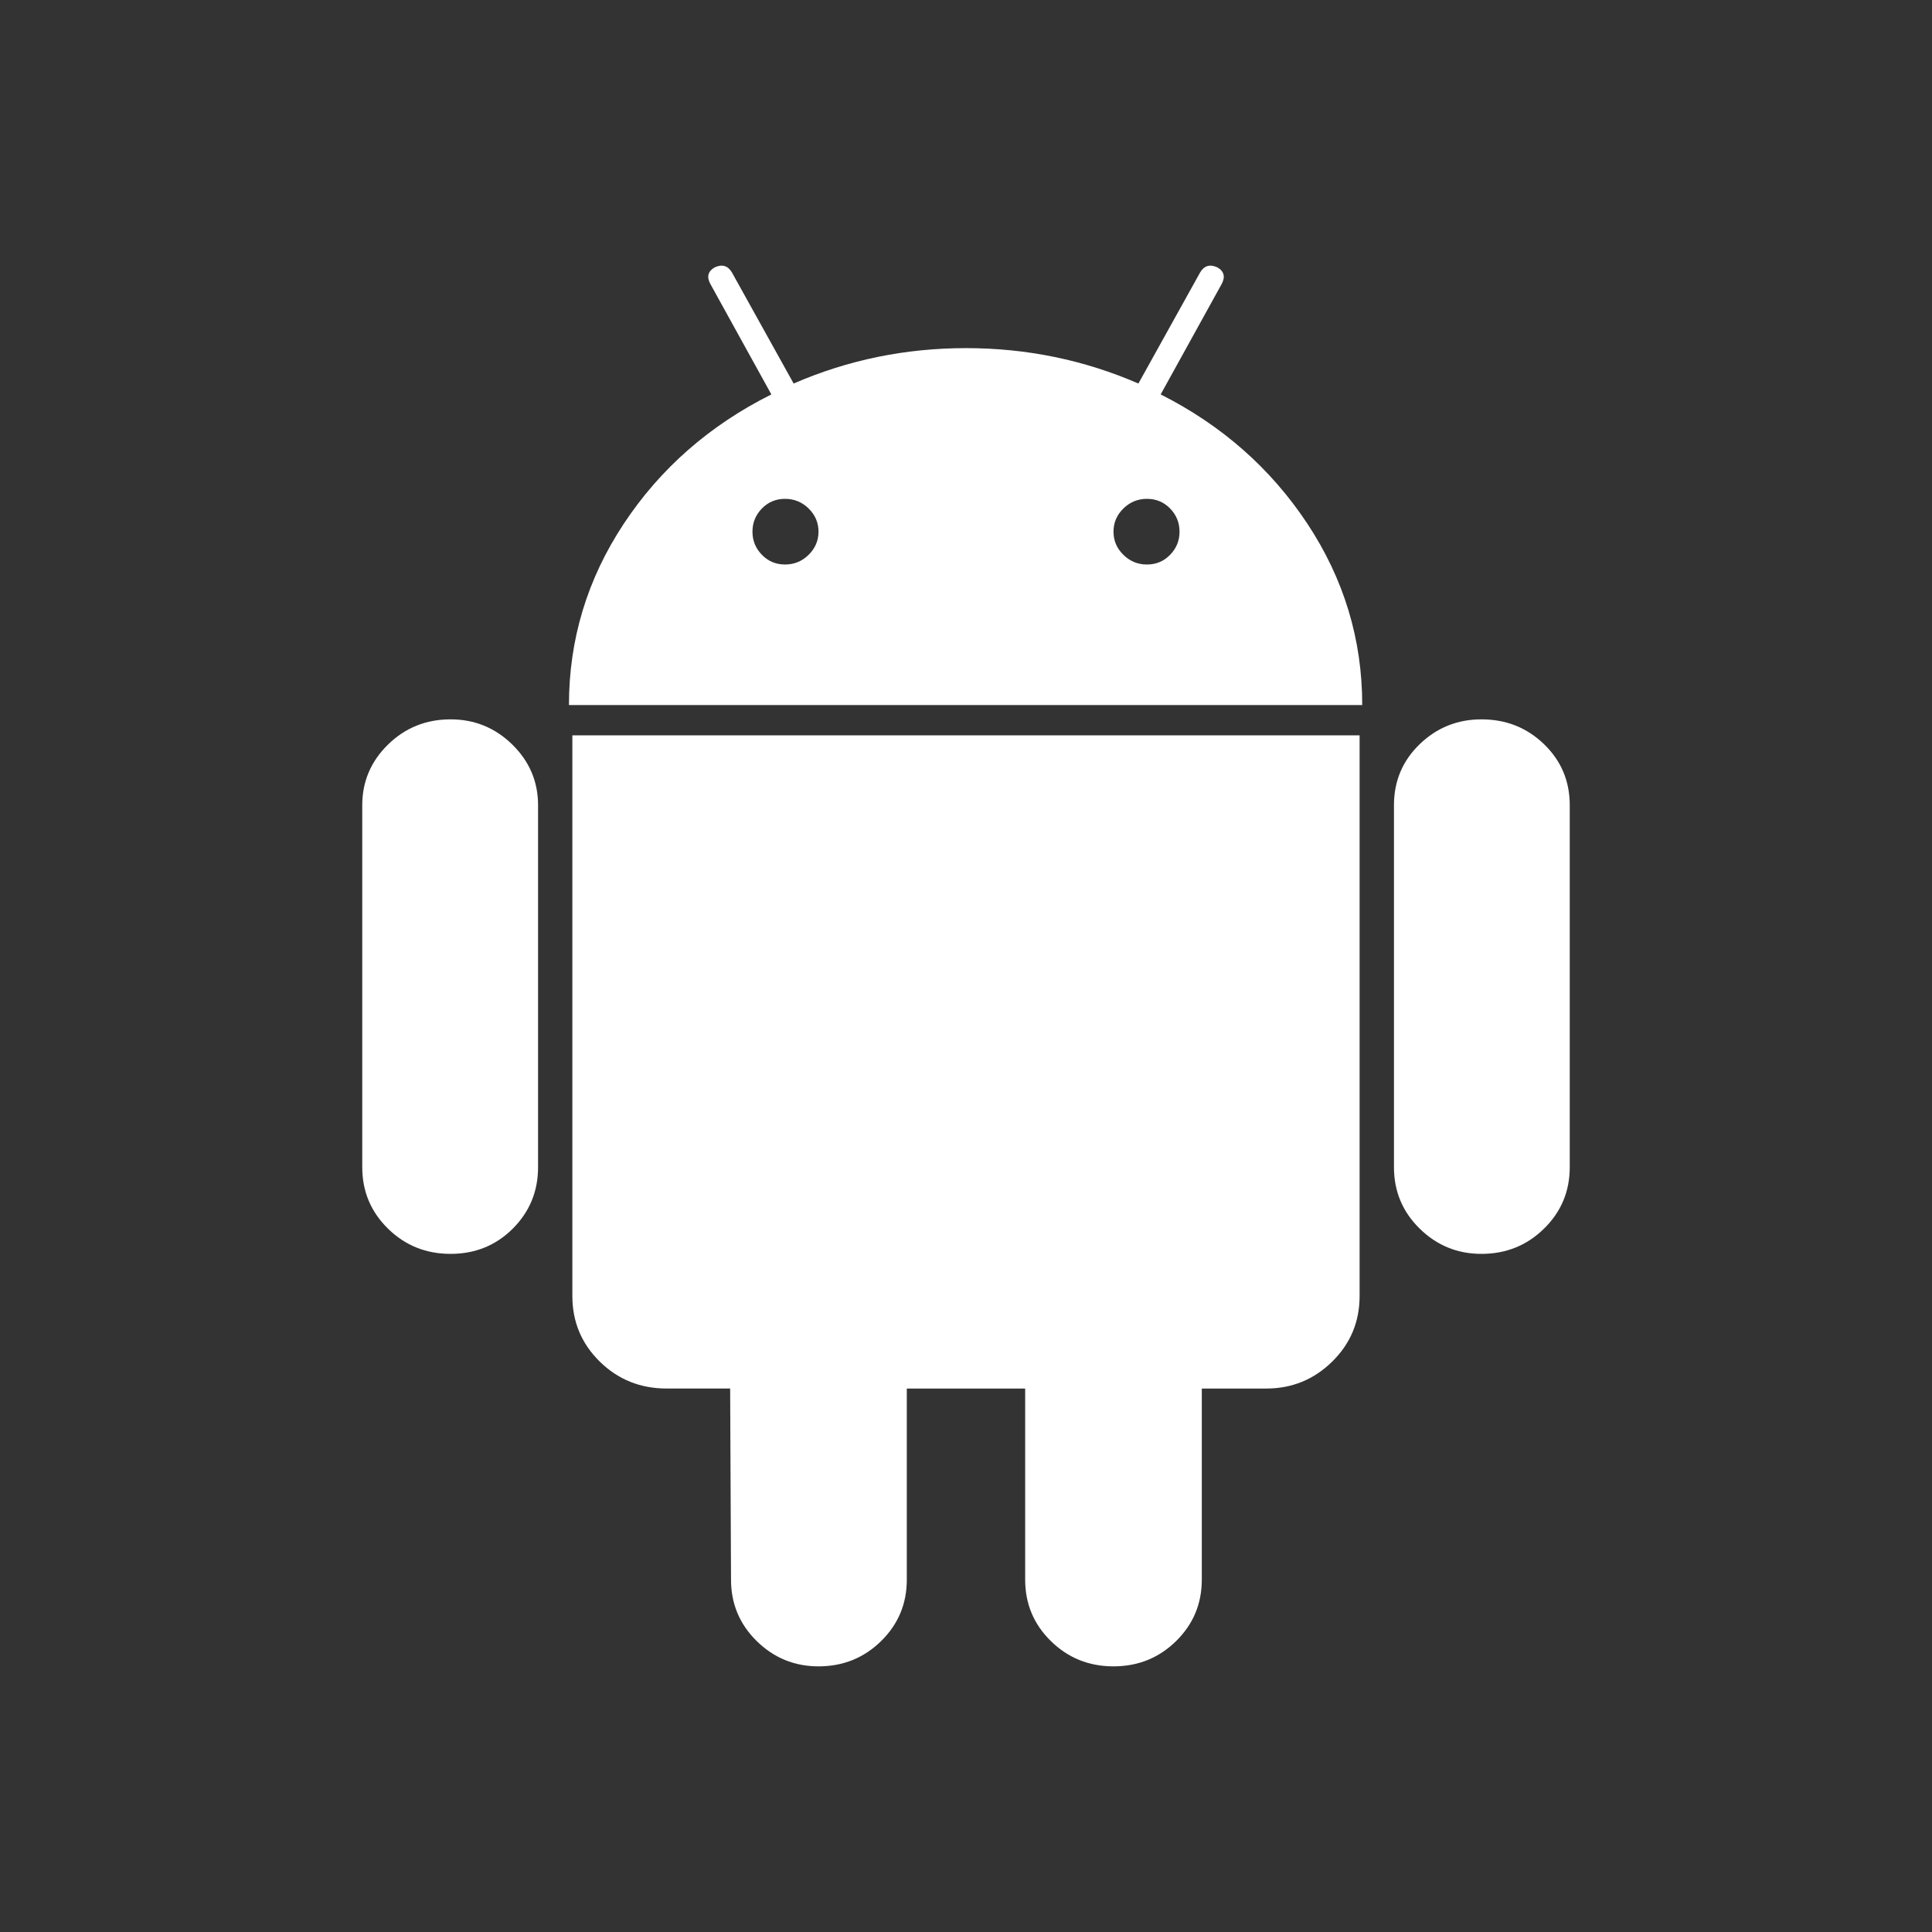
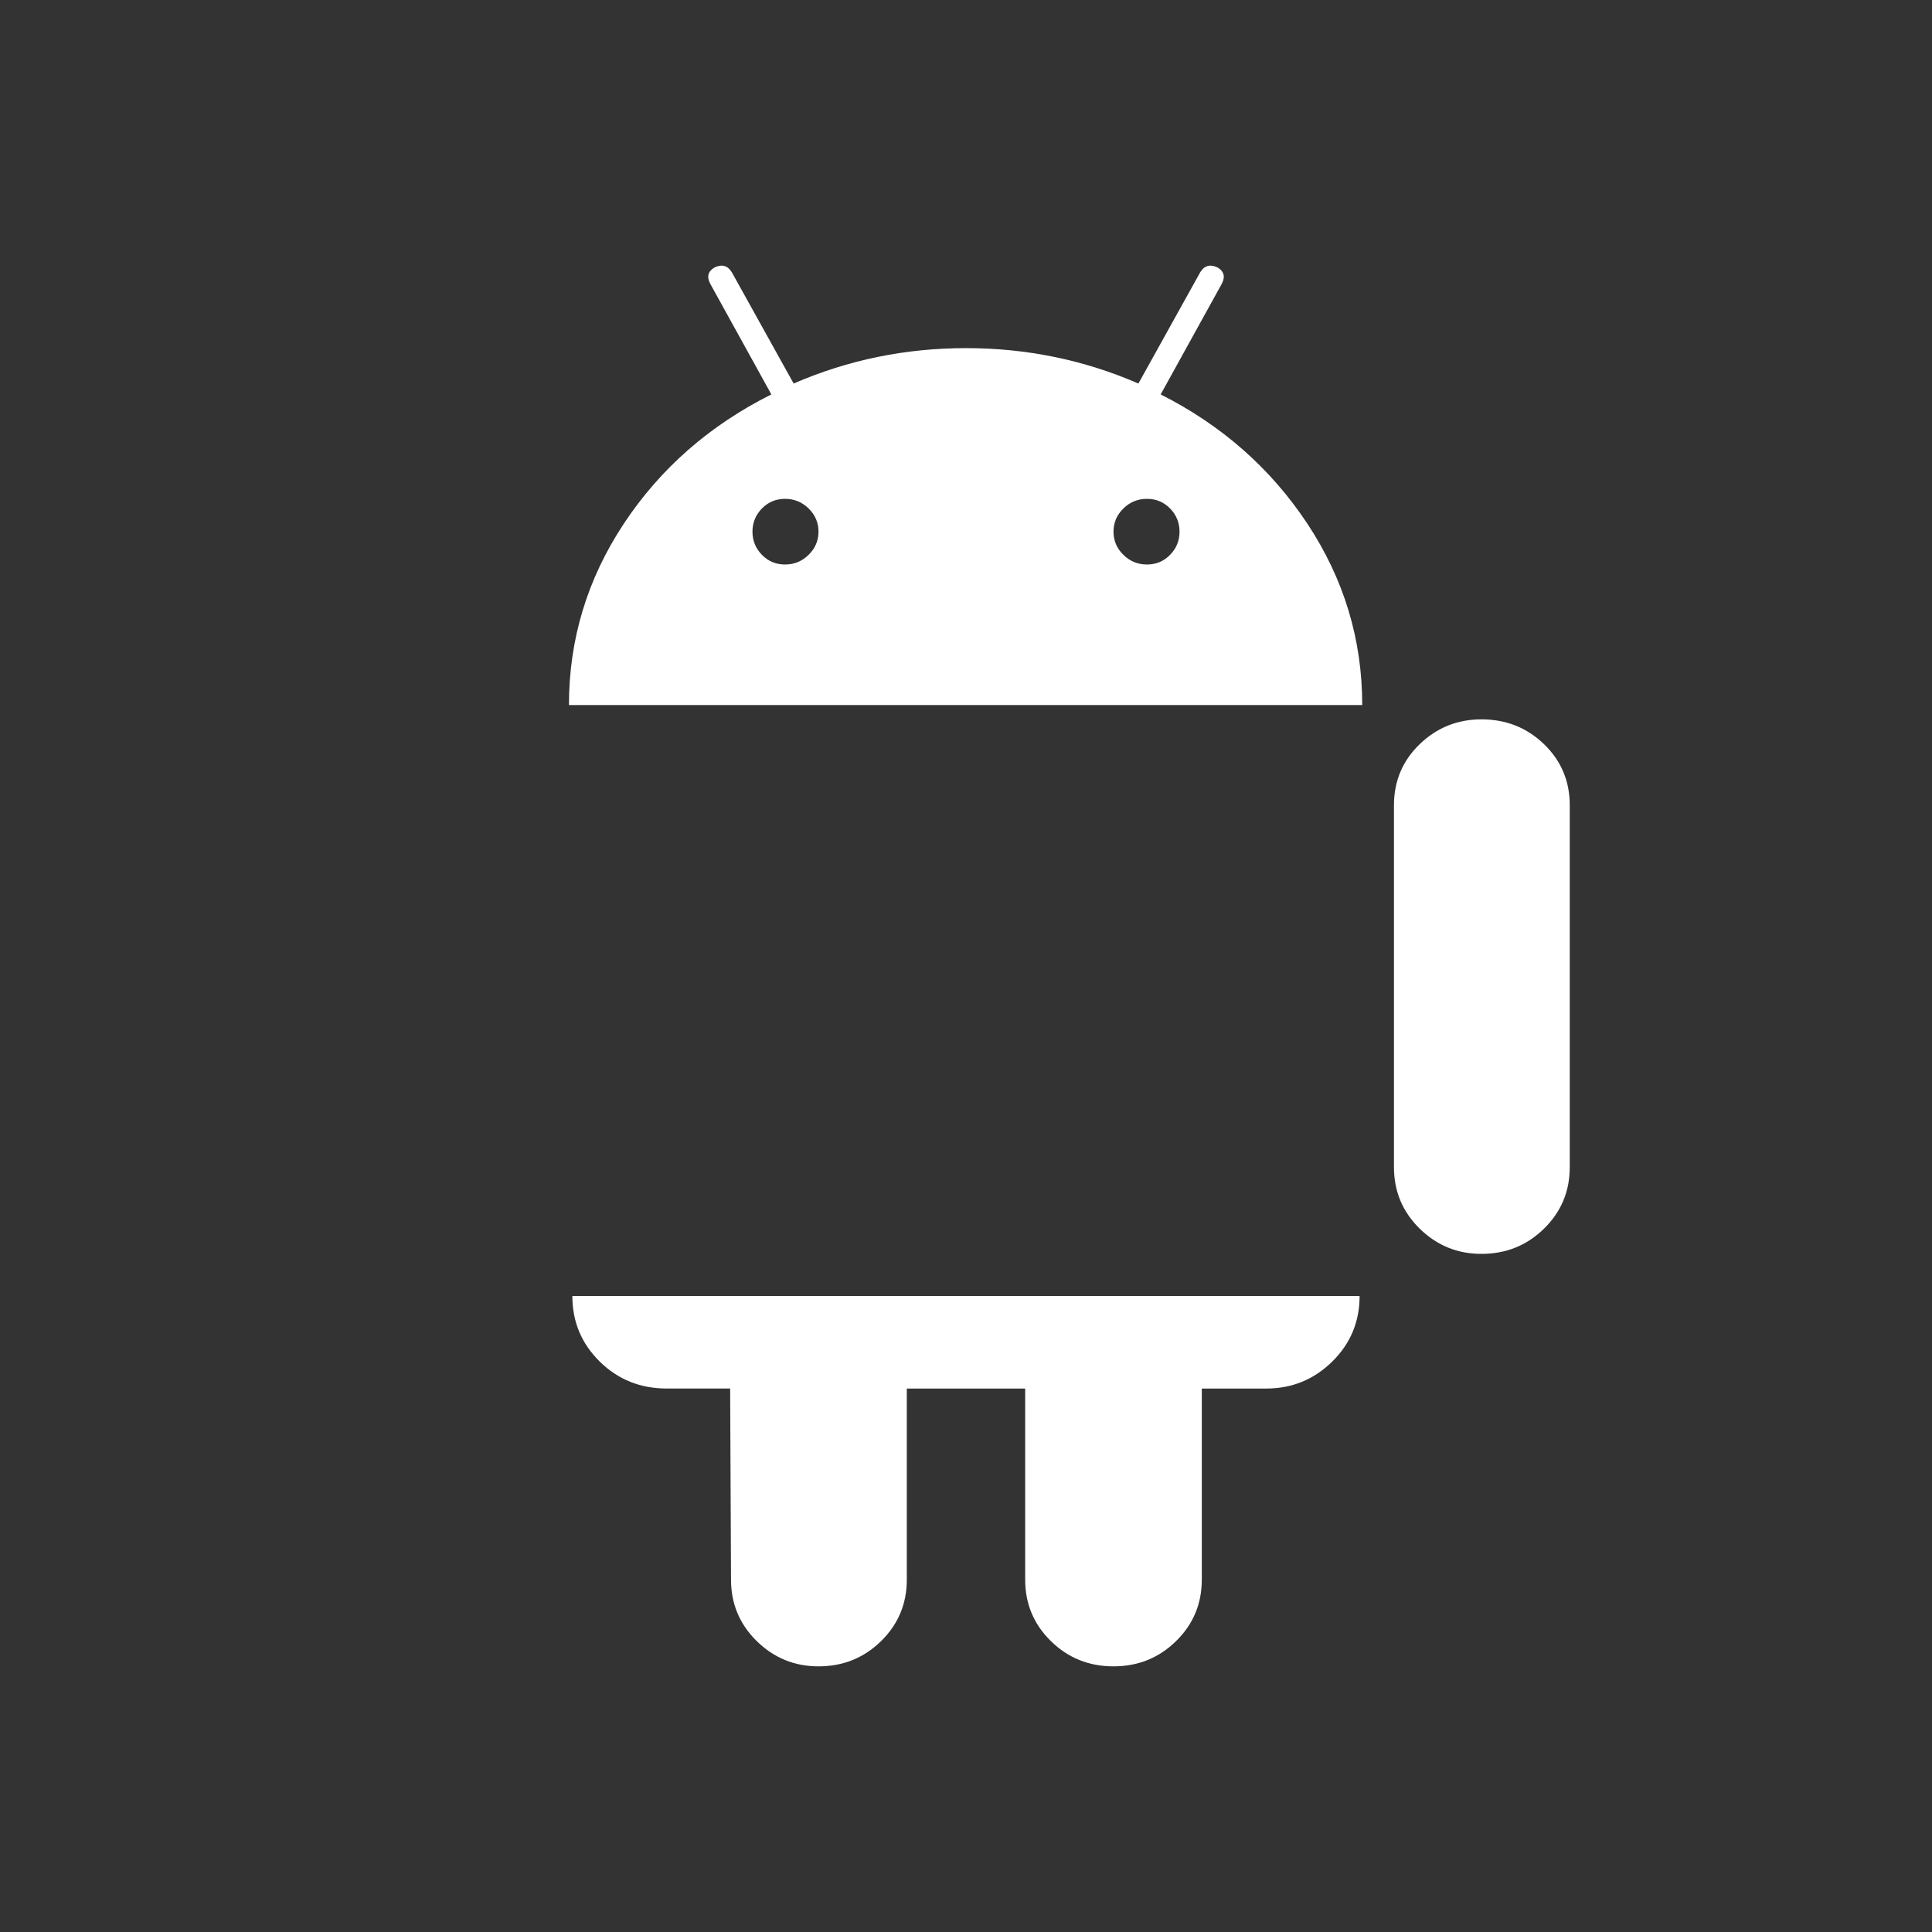
<svg xmlns="http://www.w3.org/2000/svg" width="80" height="80" viewBox="0 0 80 80" fill="none">
  <rect x="0" y="0" width="80" height="80" fill="#333333" stroke="none" />
-   <path d="M18.657 29.787C17.639 29.787 16.775 30.136 16.065 30.832C15.355 31.529 15 32.366 15 33.342V48.33C15 49.331 15.355 50.178 16.065 50.875C16.775 51.572 17.639 51.92 18.657 51.92C19.675 51.92 20.533 51.572 21.233 50.875C21.93 50.178 22.28 49.331 22.28 48.33V33.342C22.28 32.366 21.925 31.529 21.215 30.832C20.505 30.136 19.652 29.787 18.657 29.787Z" fill="white" />
  <path d="M48.061 16.332L50.583 11.767C50.748 11.465 50.689 11.233 50.406 11.07C50.097 10.93 49.861 11.001 49.696 11.279L47.139 15.881C44.889 14.904 42.51 14.415 40.001 14.415C37.491 14.415 35.111 14.904 32.863 15.881L30.306 11.279C30.14 11.001 29.903 10.93 29.596 11.07C29.311 11.234 29.253 11.465 29.419 11.767L31.94 16.332C29.384 17.612 27.347 19.395 25.832 21.683C24.317 23.973 23.559 26.476 23.559 29.195H56.407C56.407 26.476 55.649 23.974 54.134 21.683C52.618 19.395 50.594 17.612 48.061 16.332ZM33.484 22.973C33.211 23.241 32.886 23.375 32.507 23.375C32.128 23.375 31.809 23.241 31.548 22.973C31.288 22.706 31.158 22.387 31.158 22.015C31.158 21.643 31.288 21.324 31.548 21.056C31.809 20.789 32.129 20.656 32.507 20.656C32.886 20.656 33.211 20.789 33.484 21.056C33.756 21.325 33.893 21.643 33.893 22.015C33.892 22.387 33.755 22.706 33.484 22.973ZM48.452 22.973C48.191 23.241 47.871 23.375 47.493 23.375C47.114 23.375 46.788 23.241 46.516 22.973C46.243 22.706 46.108 22.387 46.108 22.015C46.108 21.643 46.243 21.324 46.516 21.056C46.788 20.789 47.114 20.656 47.493 20.656C47.872 20.656 48.191 20.789 48.452 21.056C48.712 21.325 48.842 21.643 48.842 22.015C48.842 22.387 48.712 22.706 48.452 22.973Z" fill="white" />
-   <path d="M23.7 53.663C23.7 54.733 24.079 55.638 24.836 56.382C25.594 57.125 26.517 57.496 27.606 57.496H30.234L30.27 65.41C30.27 66.409 30.625 67.257 31.335 67.954C32.045 68.651 32.898 69 33.892 69C34.909 69 35.774 68.651 36.484 67.954C37.194 67.257 37.549 66.409 37.549 65.41V57.497H42.45V65.41C42.45 66.409 42.804 67.257 43.515 67.954C44.225 68.651 45.089 69 46.107 69C47.124 69 47.989 68.651 48.699 67.954C49.409 67.257 49.764 66.409 49.764 65.41V57.497H52.428C53.493 57.497 54.404 57.126 55.162 56.382C55.919 55.639 56.298 54.733 56.298 53.664V30.449H23.7V53.663Z" fill="white" />
+   <path d="M23.7 53.663C23.7 54.733 24.079 55.638 24.836 56.382C25.594 57.125 26.517 57.496 27.606 57.496H30.234L30.27 65.41C30.27 66.409 30.625 67.257 31.335 67.954C32.045 68.651 32.898 69 33.892 69C34.909 69 35.774 68.651 36.484 67.954C37.194 67.257 37.549 66.409 37.549 65.41V57.497H42.45V65.41C42.45 66.409 42.804 67.257 43.515 67.954C44.225 68.651 45.089 69 46.107 69C47.124 69 47.989 68.651 48.699 67.954C49.409 67.257 49.764 66.409 49.764 65.41V57.497H52.428C53.493 57.497 54.404 57.126 55.162 56.382C55.919 55.639 56.298 54.733 56.298 53.664V30.449V53.663Z" fill="white" />
  <path d="M61.343 29.787C60.348 29.787 59.496 30.13 58.786 30.815C58.076 31.501 57.721 32.344 57.721 33.342V48.33C57.721 49.331 58.076 50.178 58.786 50.875C59.496 51.572 60.349 51.92 61.343 51.92C62.36 51.92 63.225 51.572 63.935 50.875C64.645 50.178 65 49.331 65 48.33V33.342C65 32.344 64.645 31.501 63.935 30.815C63.225 30.13 62.36 29.787 61.343 29.787Z" fill="white" />
</svg>